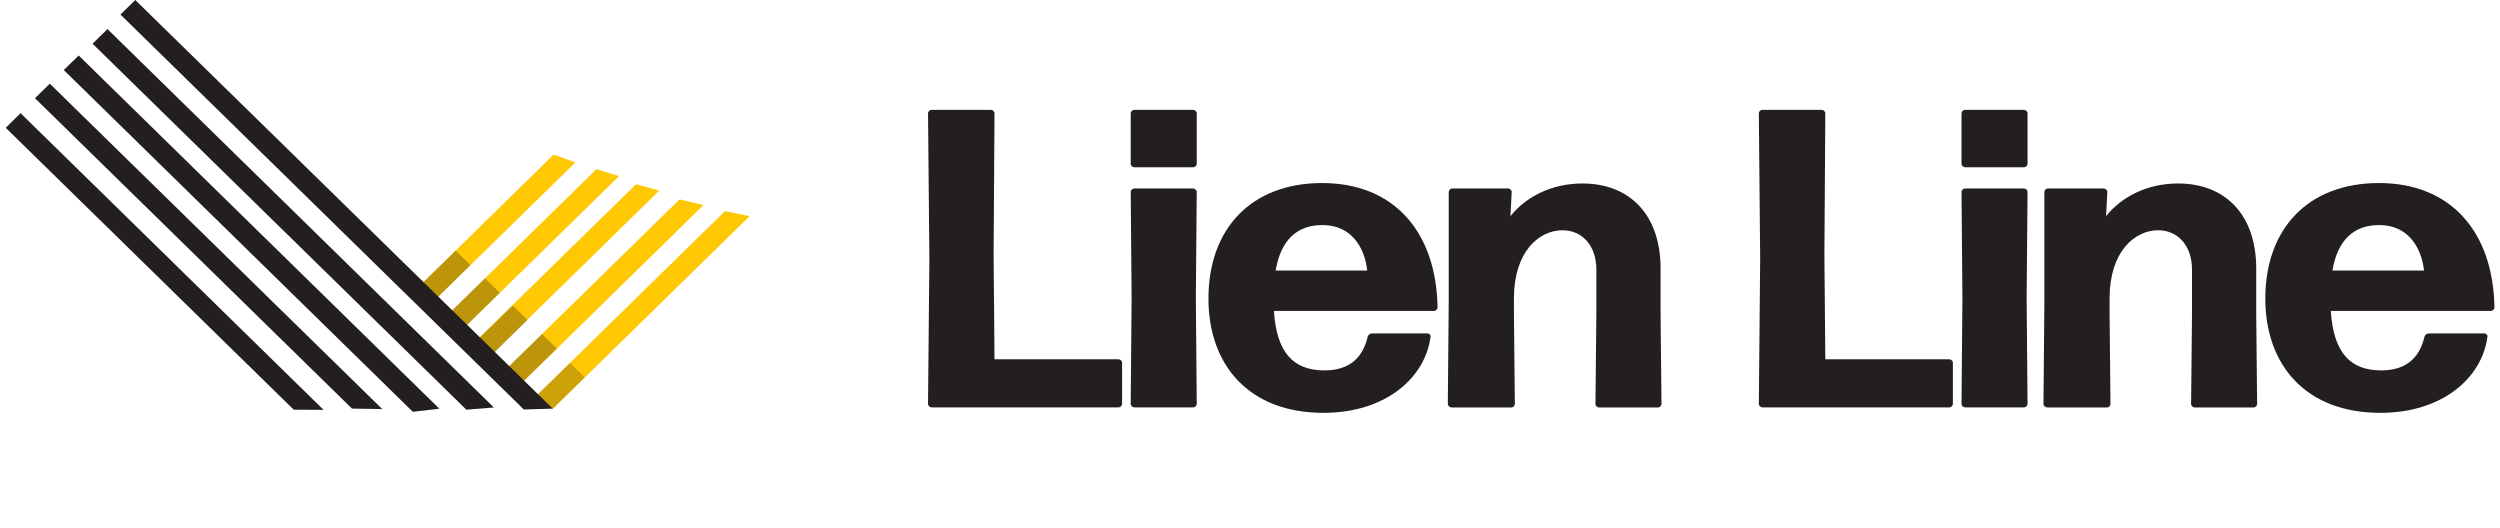
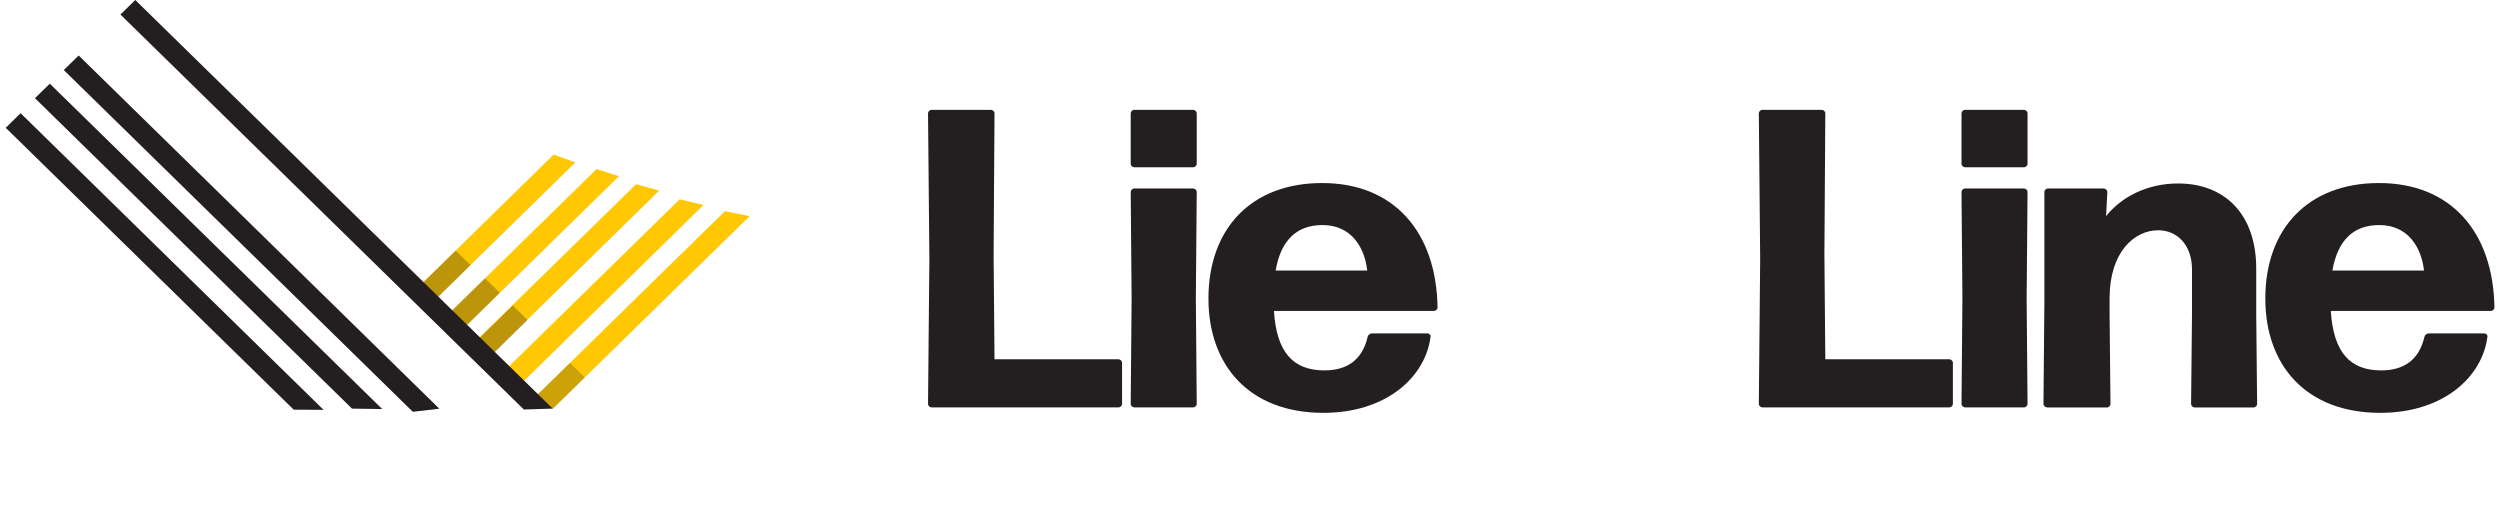
<svg xmlns="http://www.w3.org/2000/svg" width="218" height="46" viewBox="0 0 218 46" fill="none">
  <g clip-path="url(#clip0_2455_305)">
    <path d="M65.368 18.849L63.218 18.411L46.878 34.41L48.172 35.677L65.368 18.849Z" fill="#FFC803" />
    <path d="M61.343 17.881L59.265 17.382L44.273 32.052L45.576 33.327L61.343 17.881Z" fill="#FFC803" />
    <path d="M57.484 16.621L55.468 16.061L41.7 29.533L43.002 30.808L57.484 16.621Z" fill="#FFC803" />
    <path d="M53.977 15.362L52.016 14.747L39.308 27.19L40.602 28.457L53.977 15.362Z" fill="#FFC803" />
    <path d="M50.173 14.163L48.274 13.48L36.766 24.755L38.06 26.023L50.173 14.163Z" fill="#FFC803" />
    <path opacity="0.3" d="M35.652 25.846L37.15 26.921L41.026 23.119L39.731 21.852L35.652 25.846Z" fill="#231F20" />
    <path opacity="0.3" d="M38.57 27.897L40.053 28.987L43.583 25.531L42.289 24.264L38.57 27.897Z" fill="#231F20" />
    <path opacity="0.3" d="M41.3 29.978L42.767 31.084L46.007 27.904L44.713 26.637L41.3 29.978Z" fill="#231F20" />
-     <path opacity="0.3" d="M44.109 32.213L45.56 33.327L48.557 30.401L47.262 29.133L44.109 32.213Z" fill="#231F20" />
    <path opacity="0.23" d="M46.752 34.525L48.196 35.647L50.989 32.912L49.694 31.645L46.752 34.525Z" fill="#231F20" />
    <path d="M28.215 35.739L25.611 35.724L0.5 11.145L1.794 9.87L28.215 35.739Z" fill="#231F20" />
    <path d="M33.33 35.67L30.694 35.631L3.05 8.564L4.344 7.297L33.33 35.67Z" fill="#231F20" />
-     <path d="M43.065 35.532L40.665 35.724L8.07 3.81L9.372 2.535L43.065 35.532Z" fill="#231F20" />
    <path d="M48.196 35.631L45.678 35.708L10.502 1.267L11.796 0L48.196 35.631Z" fill="#231F20" />
    <path d="M38.311 35.639L35.997 35.908L5.56 6.106L6.862 4.839L38.311 35.639Z" fill="#231F20" />
    <path d="M81.23 35.524C81.081 35.524 80.924 35.378 80.924 35.224L81.041 22.551L80.924 9.878C80.924 9.732 81.073 9.578 81.23 9.578H86.415C86.564 9.578 86.721 9.724 86.721 9.878L86.643 22.213L86.721 31.33H97.539C97.688 31.33 97.845 31.476 97.845 31.63V35.224C97.845 35.37 97.696 35.524 97.539 35.524H81.23Z" fill="#231F20" />
    <path d="M98.904 14.586C98.755 14.586 98.598 14.44 98.598 14.286V9.878C98.598 9.732 98.747 9.578 98.904 9.578H104.05C104.199 9.578 104.356 9.724 104.356 9.878V14.286C104.356 14.432 104.207 14.586 104.05 14.586H98.904ZM98.904 35.524C98.755 35.524 98.598 35.378 98.598 35.224L98.676 26L98.598 16.736C98.598 16.591 98.747 16.437 98.904 16.437H104.05C104.199 16.437 104.356 16.583 104.356 16.736L104.278 26L104.356 35.224C104.356 35.37 104.207 35.524 104.05 35.524H98.904Z" fill="#231F20" />
    <path d="M124.478 29.072C124.627 29.072 124.784 29.218 124.744 29.372C124.289 32.889 120.885 36 115.401 36C108.89 36 105.376 31.814 105.376 26.038C105.376 19.962 109.086 15.961 115.291 15.961C121.497 15.961 125.246 20.147 125.356 26.814C125.356 26.96 125.207 27.113 125.05 27.113H111.087C111.314 30.708 112.75 32.298 115.48 32.298C117.41 32.298 118.774 31.445 119.261 29.372C119.3 29.187 119.488 29.072 119.637 29.072H124.478ZM115.323 19.625C113.056 19.625 111.691 20.961 111.236 23.588H119.222C118.994 21.552 117.825 19.625 115.323 19.625Z" fill="#231F20" />
-     <path d="M126.556 35.524C126.407 35.524 126.25 35.378 126.25 35.224L126.329 26.368V16.736C126.329 16.591 126.478 16.437 126.635 16.437H131.514C131.663 16.437 131.82 16.583 131.82 16.736L131.71 18.849C133.036 17.182 135.264 15.999 137.994 15.999C142.12 15.999 144.803 18.741 144.803 23.411V27.413L144.882 35.232C144.882 35.378 144.733 35.532 144.576 35.532H139.43C139.281 35.532 139.124 35.386 139.124 35.232L139.202 27.413V23.488C139.202 21.414 137.955 20.078 136.252 20.078C134.213 20.078 132.016 21.929 132.016 26.007V27.413L132.095 35.232C132.095 35.378 131.946 35.532 131.789 35.532H126.564L126.556 35.524Z" fill="#231F20" />
    <path d="M153.676 35.524C153.527 35.524 153.37 35.378 153.37 35.224L153.487 22.551L153.37 9.878C153.37 9.732 153.519 9.578 153.676 9.578H158.861C159.01 9.578 159.167 9.724 159.167 9.878L159.088 22.213L159.167 31.33H169.985C170.134 31.33 170.291 31.476 170.291 31.63V35.224C170.291 35.37 170.142 35.524 169.985 35.524H153.676Z" fill="#231F20" />
    <path d="M171.35 14.586C171.201 14.586 171.044 14.44 171.044 14.286V9.878C171.044 9.732 171.193 9.578 171.35 9.578H176.496C176.645 9.578 176.802 9.724 176.802 9.878V14.286C176.802 14.432 176.653 14.586 176.496 14.586H171.35ZM171.35 35.524C171.201 35.524 171.044 35.378 171.044 35.224L171.122 26L171.044 16.736C171.044 16.591 171.193 16.437 171.35 16.437H176.496C176.645 16.437 176.802 16.583 176.802 16.736L176.723 26L176.802 35.224C176.802 35.37 176.653 35.524 176.496 35.524H171.35Z" fill="#231F20" />
    <path d="M178.496 35.524C178.347 35.524 178.19 35.378 178.19 35.224L178.269 26.368V16.736C178.269 16.591 178.418 16.437 178.575 16.437H183.454C183.603 16.437 183.76 16.583 183.76 16.736L183.65 18.849C184.976 17.182 187.204 15.999 189.934 15.999C194.06 15.999 196.743 18.741 196.743 23.411V27.413L196.821 35.232C196.821 35.378 196.672 35.532 196.515 35.532H191.369C191.22 35.532 191.063 35.386 191.063 35.232L191.142 27.413V23.488C191.142 21.414 189.894 20.078 188.192 20.078C186.153 20.078 183.956 21.929 183.956 26.007V27.413L184.034 35.232C184.034 35.378 183.885 35.532 183.729 35.532H178.504L178.496 35.524Z" fill="#231F20" />
    <path d="M216.637 29.072C216.786 29.072 216.943 29.218 216.904 29.372C216.449 32.889 213.044 36 207.561 36C201.05 36 197.535 31.814 197.535 26.038C197.535 19.962 201.246 15.961 207.451 15.961C213.656 15.961 217.406 20.147 217.516 26.814C217.516 26.96 217.367 27.113 217.21 27.113H203.246C203.474 30.708 204.909 32.298 207.631 32.298C209.561 32.298 210.926 31.445 211.413 29.372C211.452 29.187 211.64 29.072 211.789 29.072H216.629H216.637ZM207.475 19.625C205.207 19.625 203.842 20.961 203.387 23.588H211.373C211.146 21.552 209.969 19.625 207.475 19.625Z" fill="#231F20" />
  </g>
  <defs>
    <clipPath id="clip0_2455_305">
      <rect width="217" height="36" fill="white" transform="translate(0.5)" />
    </clipPath>
  </defs>
</svg>